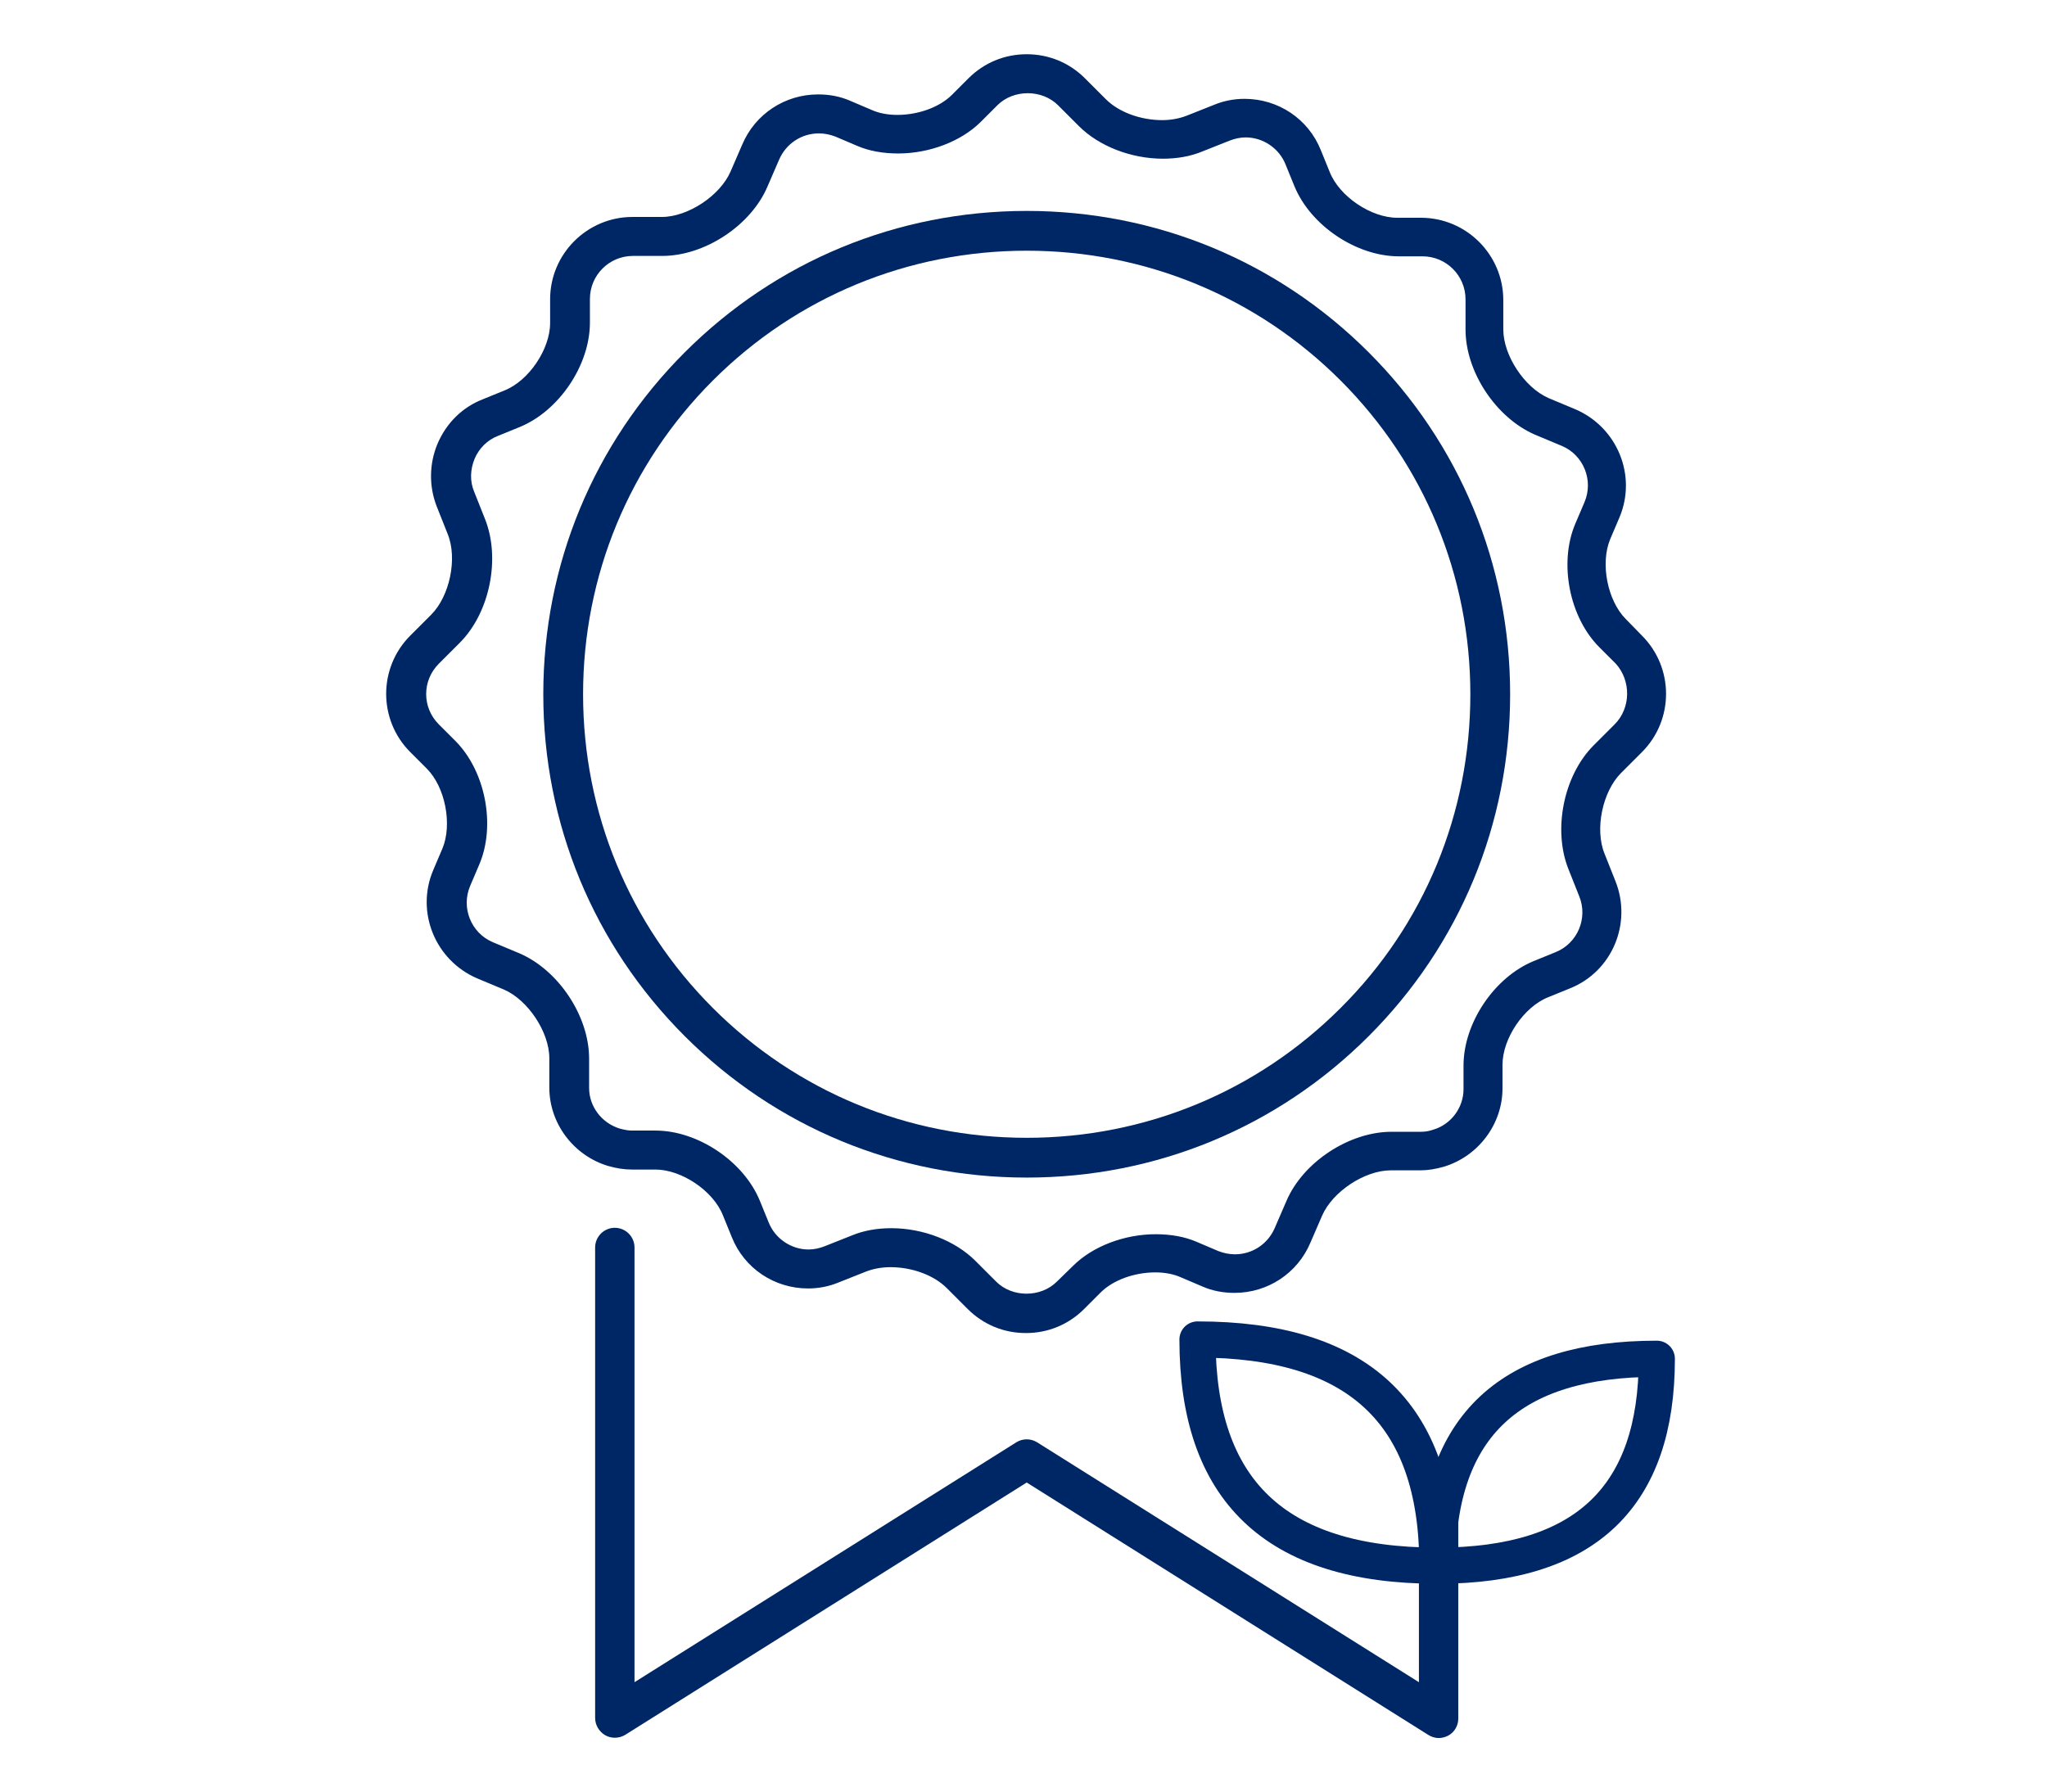
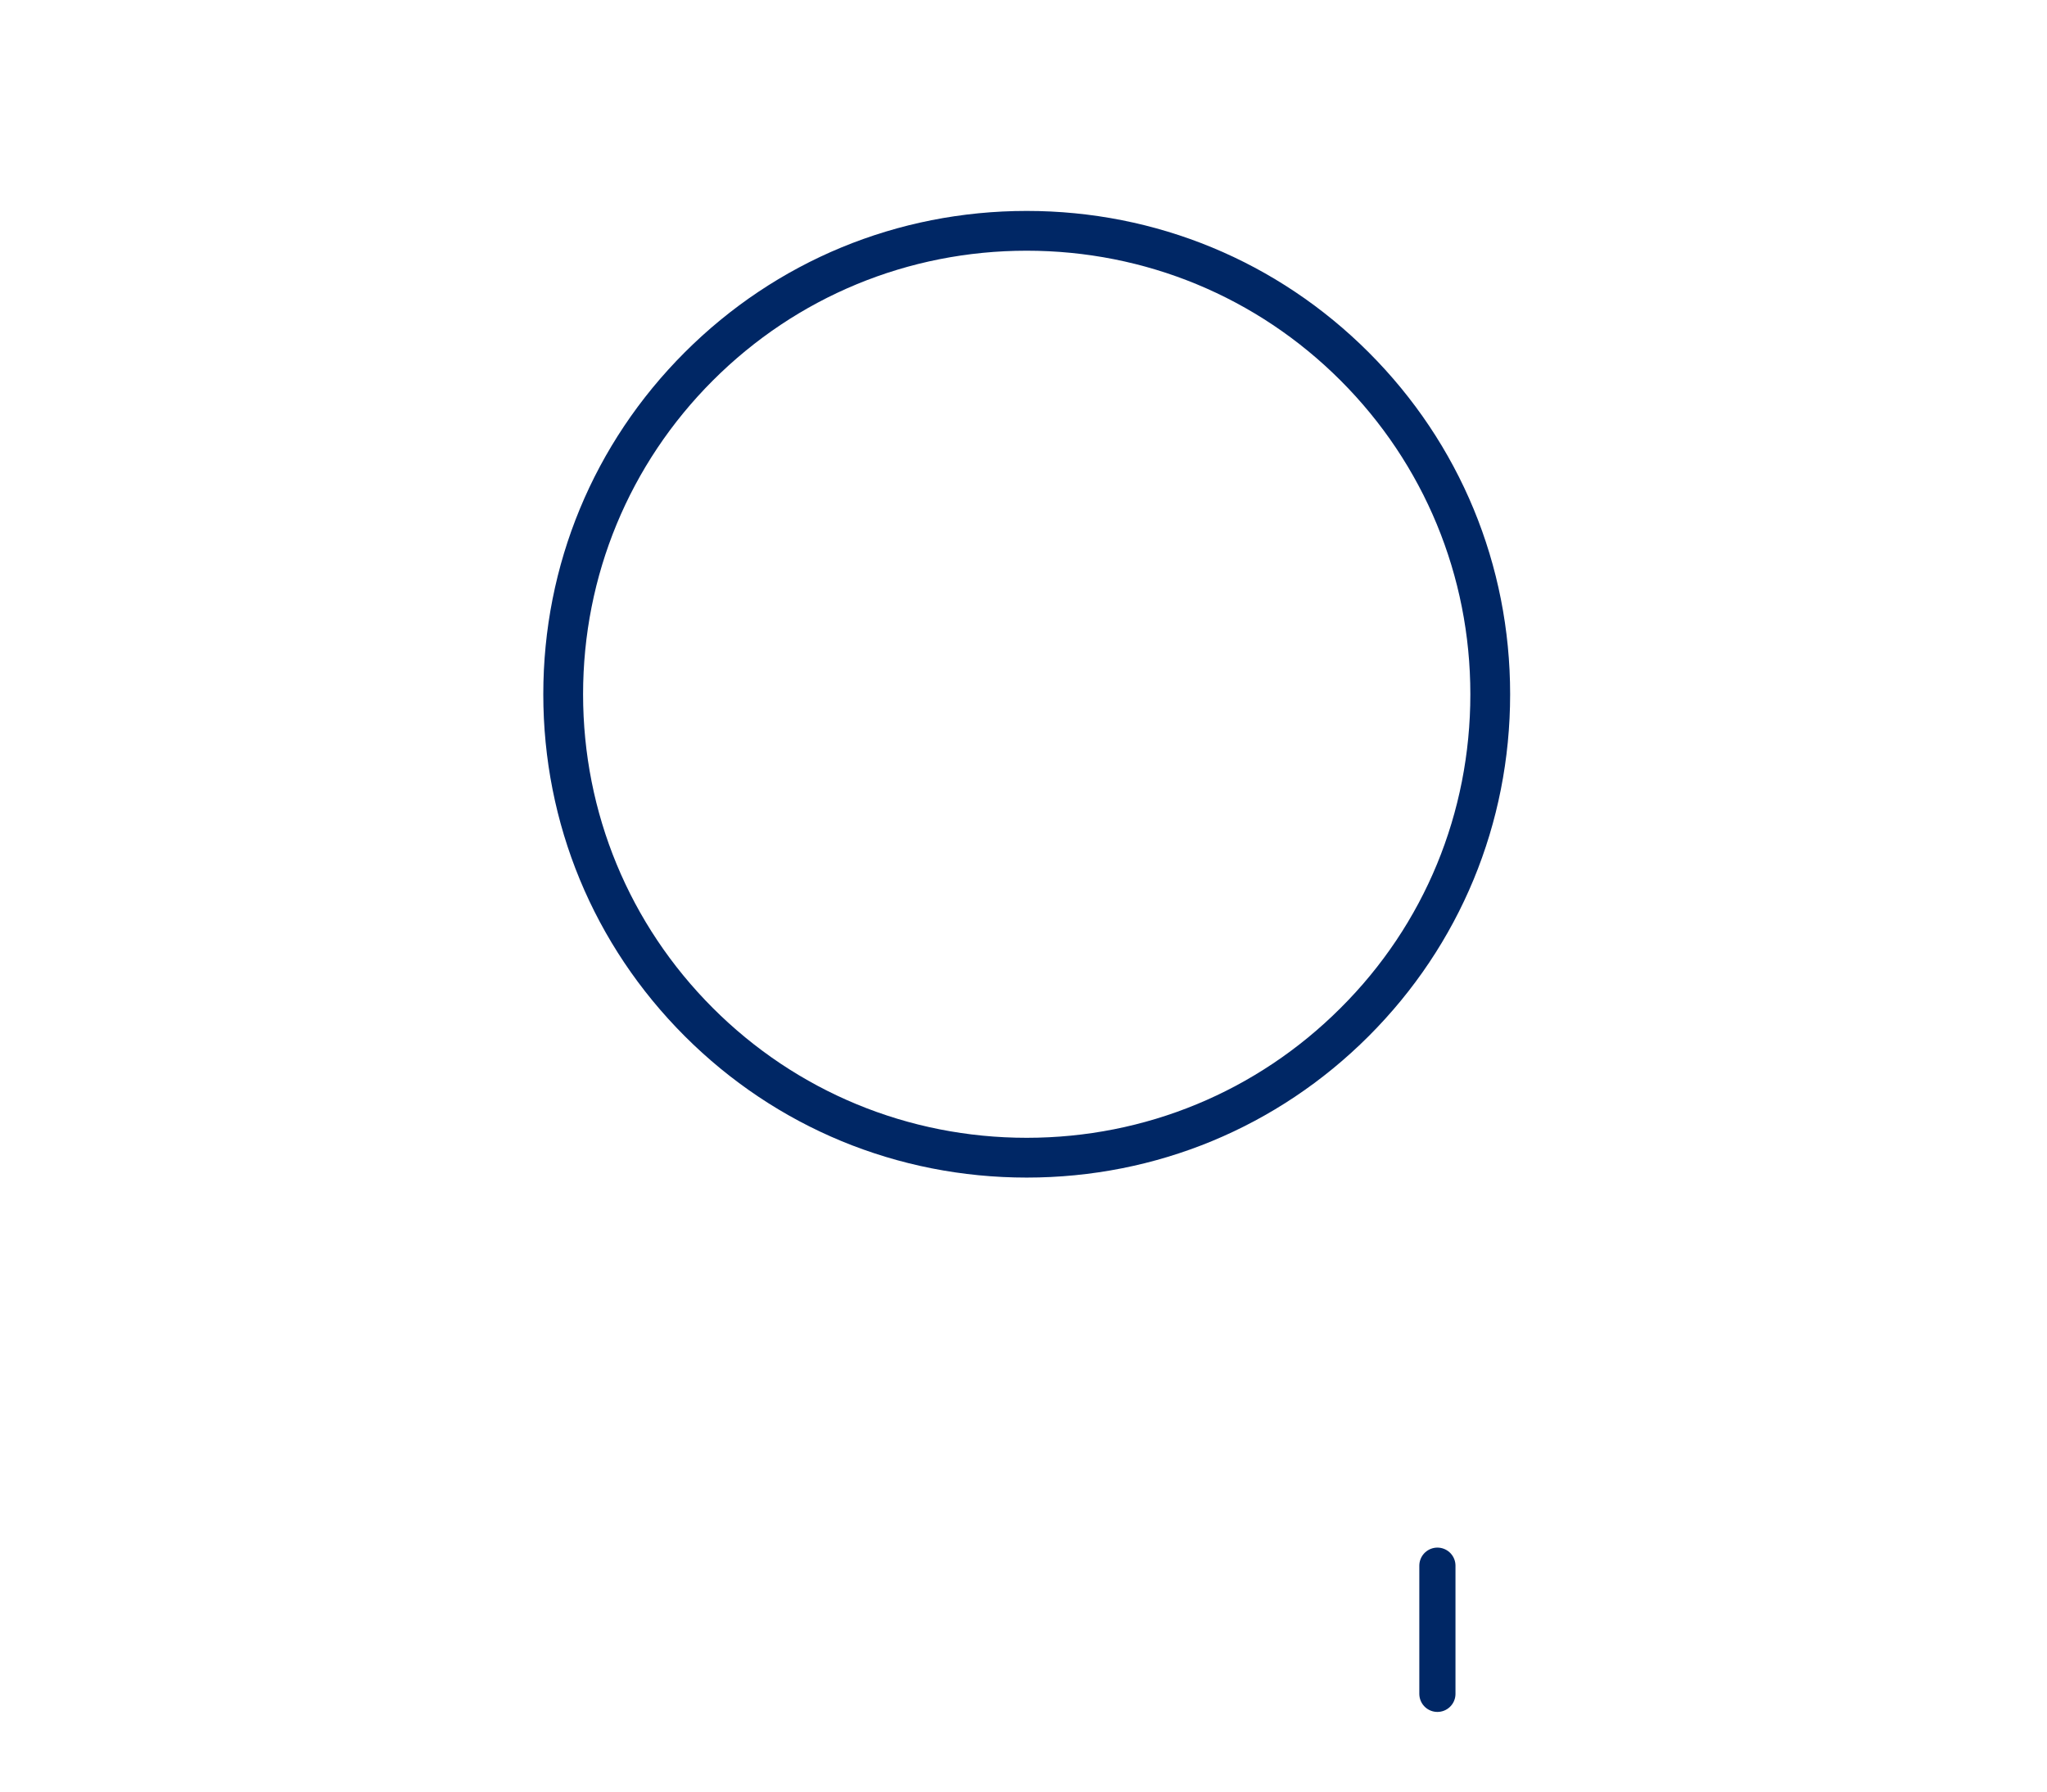
<svg xmlns="http://www.w3.org/2000/svg" version="1.1" id="_x30_6" x="0px" y="0px" viewBox="0 0 509.4 446.1" style="enable-background:new 0 0 509.4 446.1;" xml:space="preserve">
  <style type="text/css">
	.st0{fill:#002765;}
	.st1{fill:none;stroke:#002765;stroke-width:9;stroke-linecap:round;stroke-linejoin:round;stroke-miterlimit:10;}
</style>
  <g>
-     <path class="st0" d="M358,378.6c-2.7,0-4.9-2.8-4.9-0.1v40.2l-95-59.7c-1.6-1-3.6-1-5.2,0l-95,59.7V310.5c0-2.7-2.2-4.9-4.9-4.9   s-4.9,2.2-4.9,4.9v117.1c0,1.8,1,3.4,2.5,4.3c1.6,0.9,3.5,0.8,5-0.1l99.9-62.8l99.9,62.8c0.8,0.5,1.7,0.8,2.6,0.8   c0.8,0,1.6-0.2,2.4-0.6c1.6-0.9,2.5-2.5,2.5-4.3v-49.2C363,375.8,360.8,378.6,358,378.6z" />
-     <path class="st0" d="M404.6,154.1c-4.6-4.6-6.4-13.9-3.9-19.9l2.3-5.4c4.4-10.4-0.5-22.4-10.9-26.9l-6.7-2.8   c-6-2.6-11.3-10.6-11.3-17.1v-7.3c0-11.3-9.2-20.5-20.5-20.5h-5.9c-6.5,0-14.4-5.3-16.8-11.4l-2.2-5.4c-3.1-7.8-10.6-12.8-19-12.8   c-2.6,0-5.2,0.5-7.6,1.5l-6.8,2.7c-1.8,0.7-3.9,1.1-6.1,1.1c-5.4,0-10.8-2-14-5.2l-5.2-5.2c-3.9-3.9-9-6-14.5-6s-10.6,2.1-14.5,6   l-4.1,4.1c-3.1,3.1-8.4,5-13.6,5c-2.3,0-4.5-0.4-6.3-1.2l-5.4-2.3c-2.5-1.1-5.2-1.6-8-1.6c-8.3,0-15.7,4.9-18.9,12.5l-2.9,6.7   c-2.6,6-10.6,11.3-17.1,11.3h-7.3c-11.3,0-20.5,9.2-20.5,20.5v5.9c0,6.5-5.3,14.4-11.4,16.8l-5.4,2.2c-5.1,2-9,5.9-11.2,11   c-2.1,5-2.2,10.6-0.2,15.7l2.7,6.8c2.5,6.1,0.5,15.5-4.1,20.1l-5.2,5.2c-8,8-8,21,0,29l4.1,4.1c4.6,4.6,6.4,13.9,3.9,19.9l-2.3,5.4   c-4.4,10.4,0.5,22.4,10.9,26.9l6.7,2.8c6,2.6,11.3,10.6,11.3,17.1v7.3c0,8.9,6,16.9,14.6,19.5c2.1,0.6,4,0.9,5.9,0.9h5.9   c6.5,0,14.4,5.3,16.8,11.4l2.2,5.4c3.1,7.8,10.6,12.8,19,12.8c2.6,0,5.2-0.5,7.6-1.5l6.8-2.7c1.8-0.7,3.9-1.1,6.1-1.1   c5.4,0,10.8,2,14,5.2l5.2,5.2c3.9,3.9,9,6,14.5,6c5.5,0,10.6-2.1,14.5-6l4.1-4.1c3.1-3.1,8.4-5,13.6-5c2.3,0,4.5,0.4,6.3,1.2   l5.4,2.3c2.5,1.1,5.2,1.6,8,1.6c8.3,0,15.7-4.9,18.9-12.5l2.9-6.7c2.6-6,10.6-11.3,17.1-11.3h7.3c1.9,0,3.8-0.3,5.9-0.9   c8.6-2.6,14.6-10.6,14.6-19.5V265c0-6.5,5.3-14.4,11.4-16.8l5.4-2.2c10.5-4.2,15.5-16.2,11.3-26.7l-2.7-6.8   c-2.5-6.1-0.5-15.5,4.1-20.1l5.2-5.2c8-8,8-21,0-29L404.6,154.1z M401.8,180.3l-5.2,5.2c-7.5,7.5-10.2,21-6.3,30.8l2.7,6.8   c2.2,5.4-0.4,11.7-5.9,13.9l-5.4,2.2c-9.8,4-17.5,15.4-17.5,26v5.9c0,4.6-3.1,8.8-7.6,10.1c-1.2,0.4-2.1,0.5-3,0.5h-7.3   c-10.6,0-22.1,7.6-26.2,17.3l-2.9,6.7c-1.7,3.9-5.5,6.5-9.9,6.5c-1.4,0-2.8-0.3-4.1-0.8l-5.4-2.3c-3-1.3-6.5-1.9-10.2-1.9   c-7.8,0-15.7,3-20.6,7.9l-4,3.9c-4,4-11.1,4-15.1,0l-5.2-5.2c-5-5-13-8.1-20.9-8.1c-3.6,0-6.9,0.6-9.8,1.8l-6.8,2.7   c-1.3,0.5-2.6,0.8-4,0.8c-4.3,0-8.3-2.7-9.9-6.7l-2.2-5.4c-4-9.8-15.4-17.5-26-17.5h-5.9c-0.9,0-1.9-0.2-3-0.5   c-4.5-1.4-7.6-5.5-7.6-10.1v-7.3c0-10.6-7.6-22-17.3-26.2l-6.7-2.8c-5.4-2.3-7.9-8.6-5.6-14l2.3-5.4c4.1-9.7,1.5-23.2-6-30.7   l-4.1-4.1c-4.2-4.2-4.2-10.9,0-15.1l5.2-5.2c7.5-7.5,10.2-21,6.3-30.8l-2.7-6.8c-1.1-2.6-1-5.5,0.1-8.2c1.1-2.6,3.2-4.7,5.8-5.7   l5.4-2.2c9.8-4,17.5-15.4,17.5-26v-5.9c0-5.9,4.8-10.7,10.7-10.7h7.3c10.6,0,22.1-7.6,26.2-17.3l2.9-6.7c1.7-3.9,5.5-6.5,9.9-6.5   c1.4,0,2.8,0.3,4.1,0.8l5.4,2.3c3,1.3,6.5,1.9,10.2,1.9c7.8,0,15.7-3,20.6-7.9l4.1-4.1c4-4,11.1-4,15.1,0l5.2,5.2   c5,5,13,8.1,20.9,8.1c3.6,0,6.9-0.6,9.8-1.8L306,35c1.3-0.5,2.6-0.8,4-0.8c4.3,0,8.3,2.7,9.9,6.7l2.2,5.4c4,9.8,15.4,17.5,26,17.5   h5.9c5.9,0,10.7,4.8,10.7,10.7V82c0,10.6,7.6,22,17.3,26.2l6.7,2.8c5.4,2.3,7.9,8.6,5.6,14l-2.3,5.4c-4.1,9.7-1.5,23.2,6,30.7   l4.1,4.1C405.9,169.4,405.9,176.2,401.8,180.3z" />
    <path class="st0" d="M255.5,52.5c-32.2,0-62.4,12.5-85.1,35.2s-35.2,52.9-35.2,85.1s12.5,62.4,35.2,85.1s52.9,35.2,85.1,35.2   s62.4-12.5,85.1-35.2s35.2-52.9,35.2-85.1s-12.5-62.4-35.2-85.1S287.7,52.5,255.5,52.5z M333.6,250.9   c-20.8,20.8-48.6,32.3-78.1,32.3s-57.3-11.5-78.1-32.3s-32.3-48.6-32.3-78.1s11.5-57.3,32.3-78.1s48.6-32.3,78.1-32.3   s57.3,11.5,78.1,32.3c20.8,20.8,32.3,48.6,32.3,78.1S354.5,230.1,333.6,250.9z" />
  </g>
  <g>
    <g>
      <line class="st1" x1="357.7" y1="421.6" x2="357.7" y2="389.7" />
-       <path class="st1" d="M357.7,389.7c0-35.1,18.5-51.5,54.6-51.5C412.3,372.2,394.9,389.7,357.7,389.7z" />
-       <path class="st1" d="M357.7,389.7c0-38.4-20.2-56.3-59.7-56.3C298,370.6,317,389.7,357.7,389.7z" />
    </g>
  </g>
</svg>